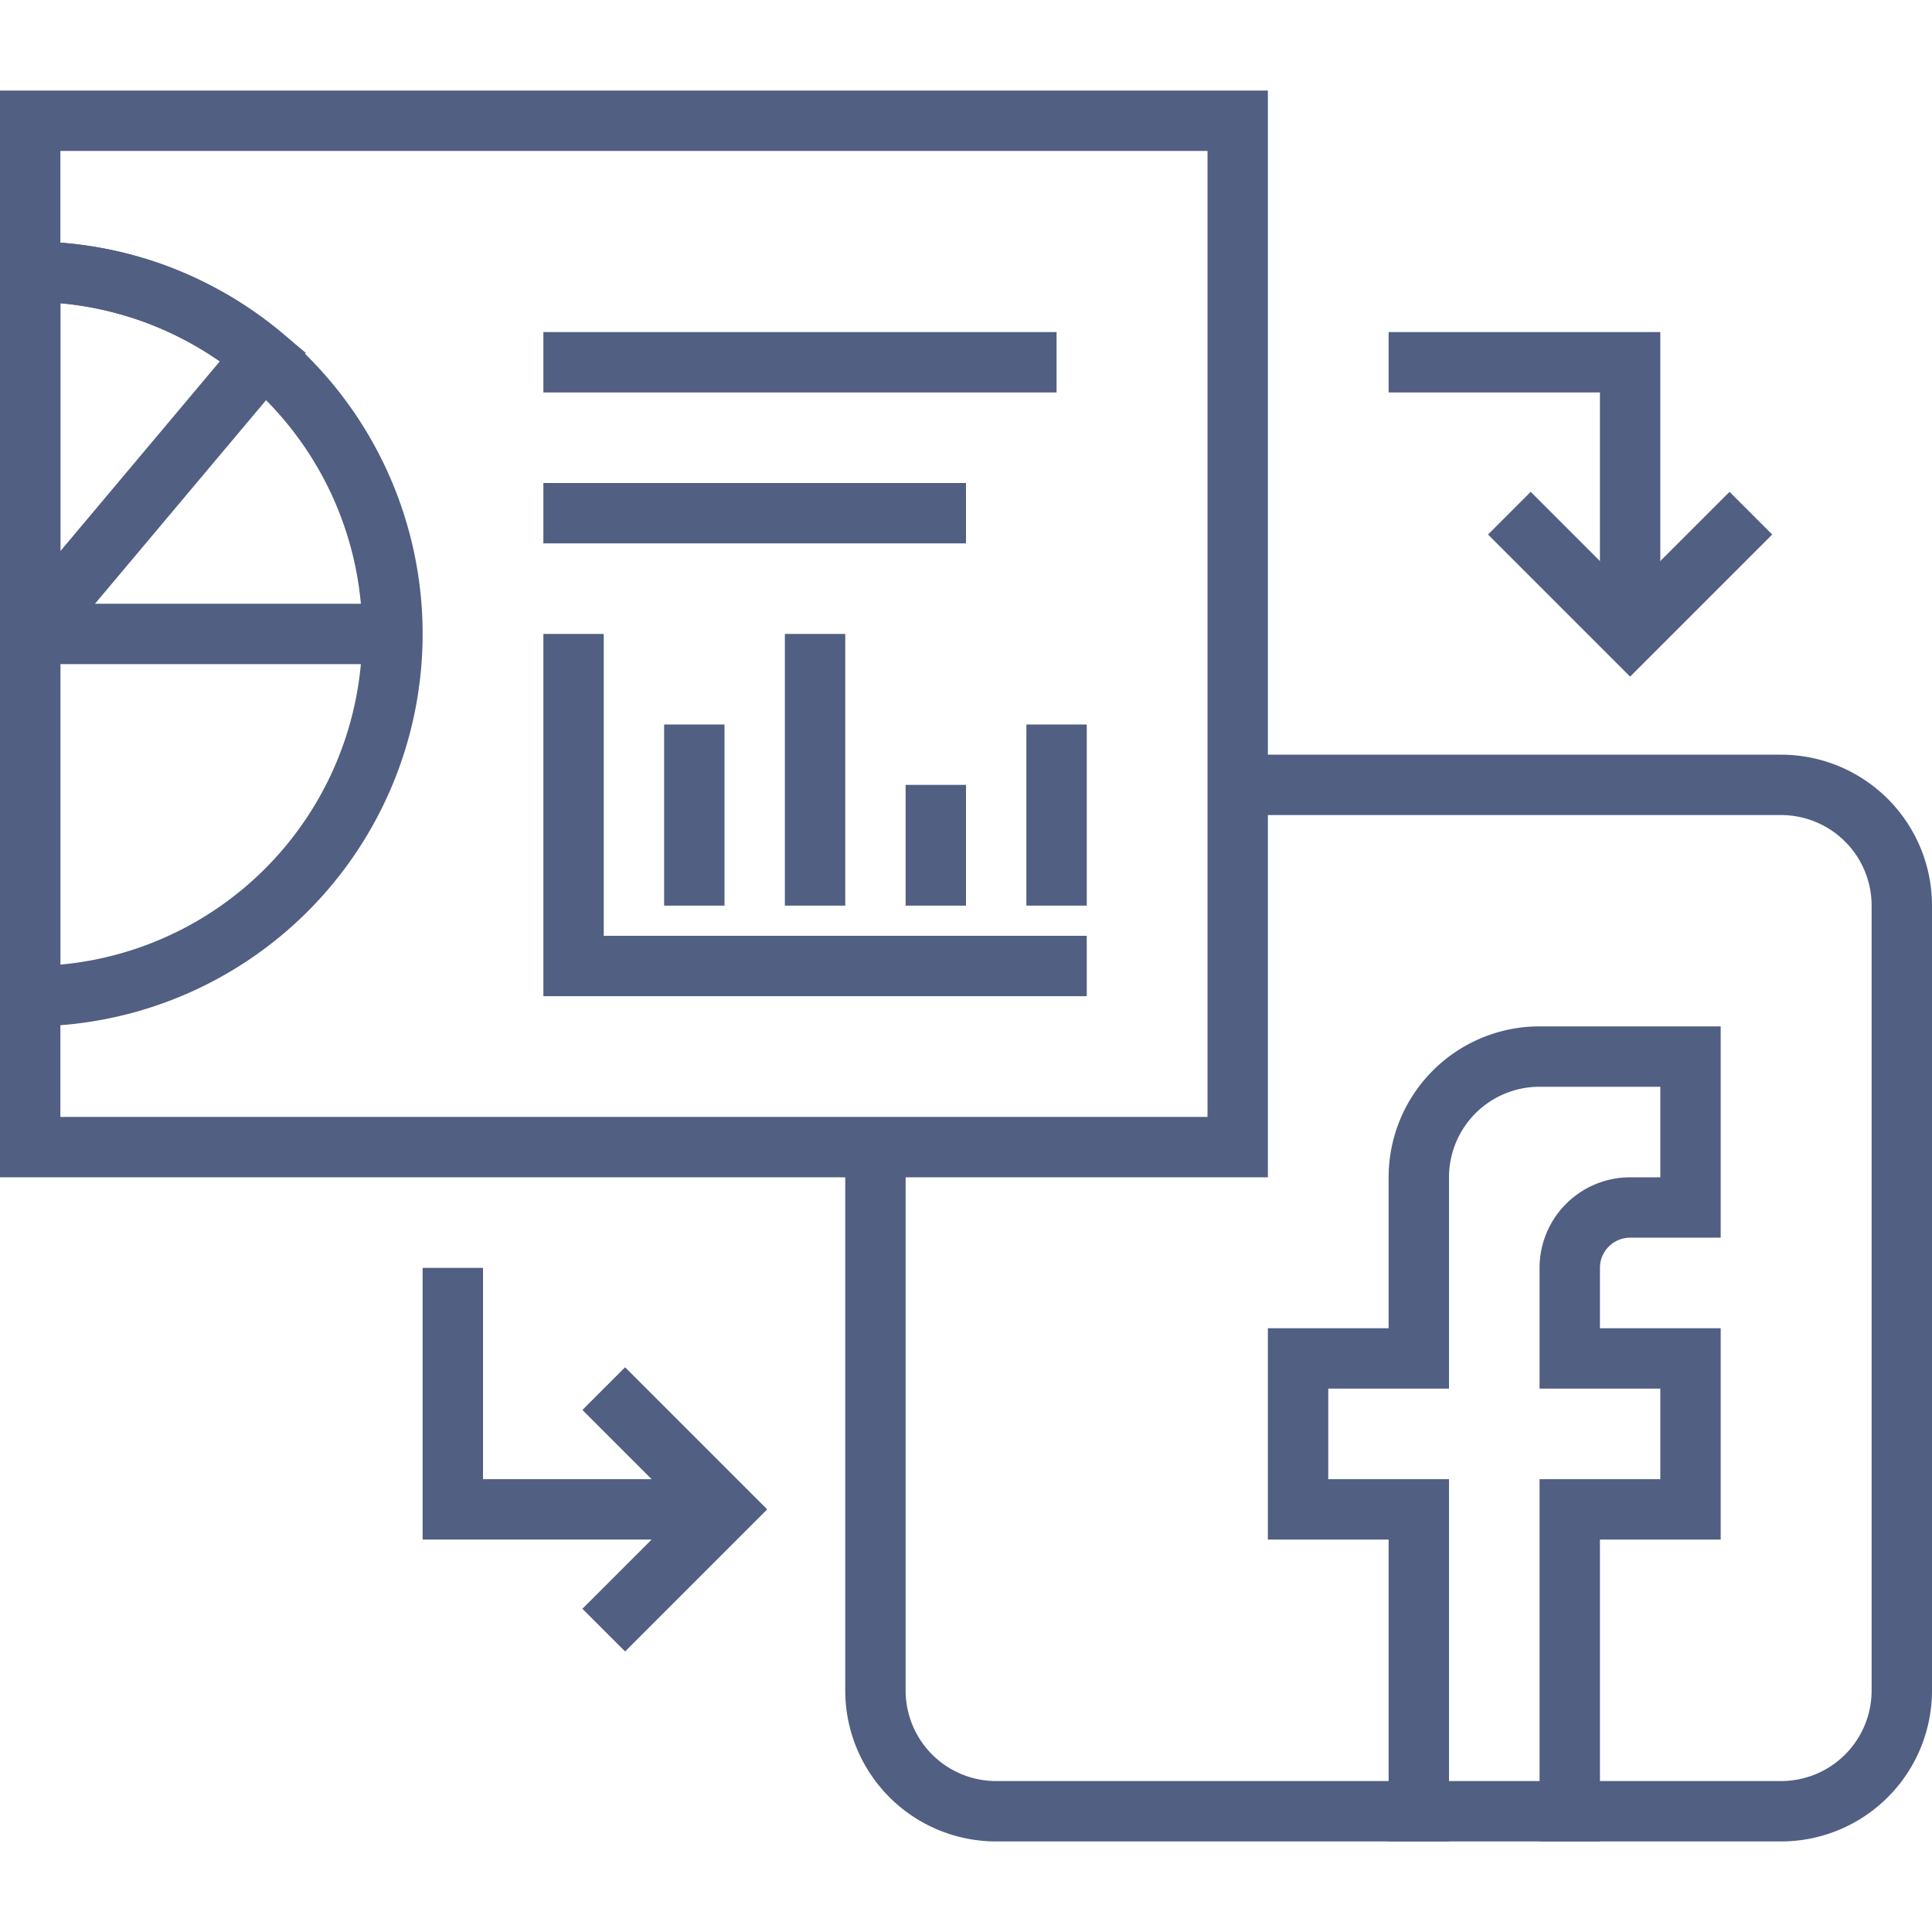
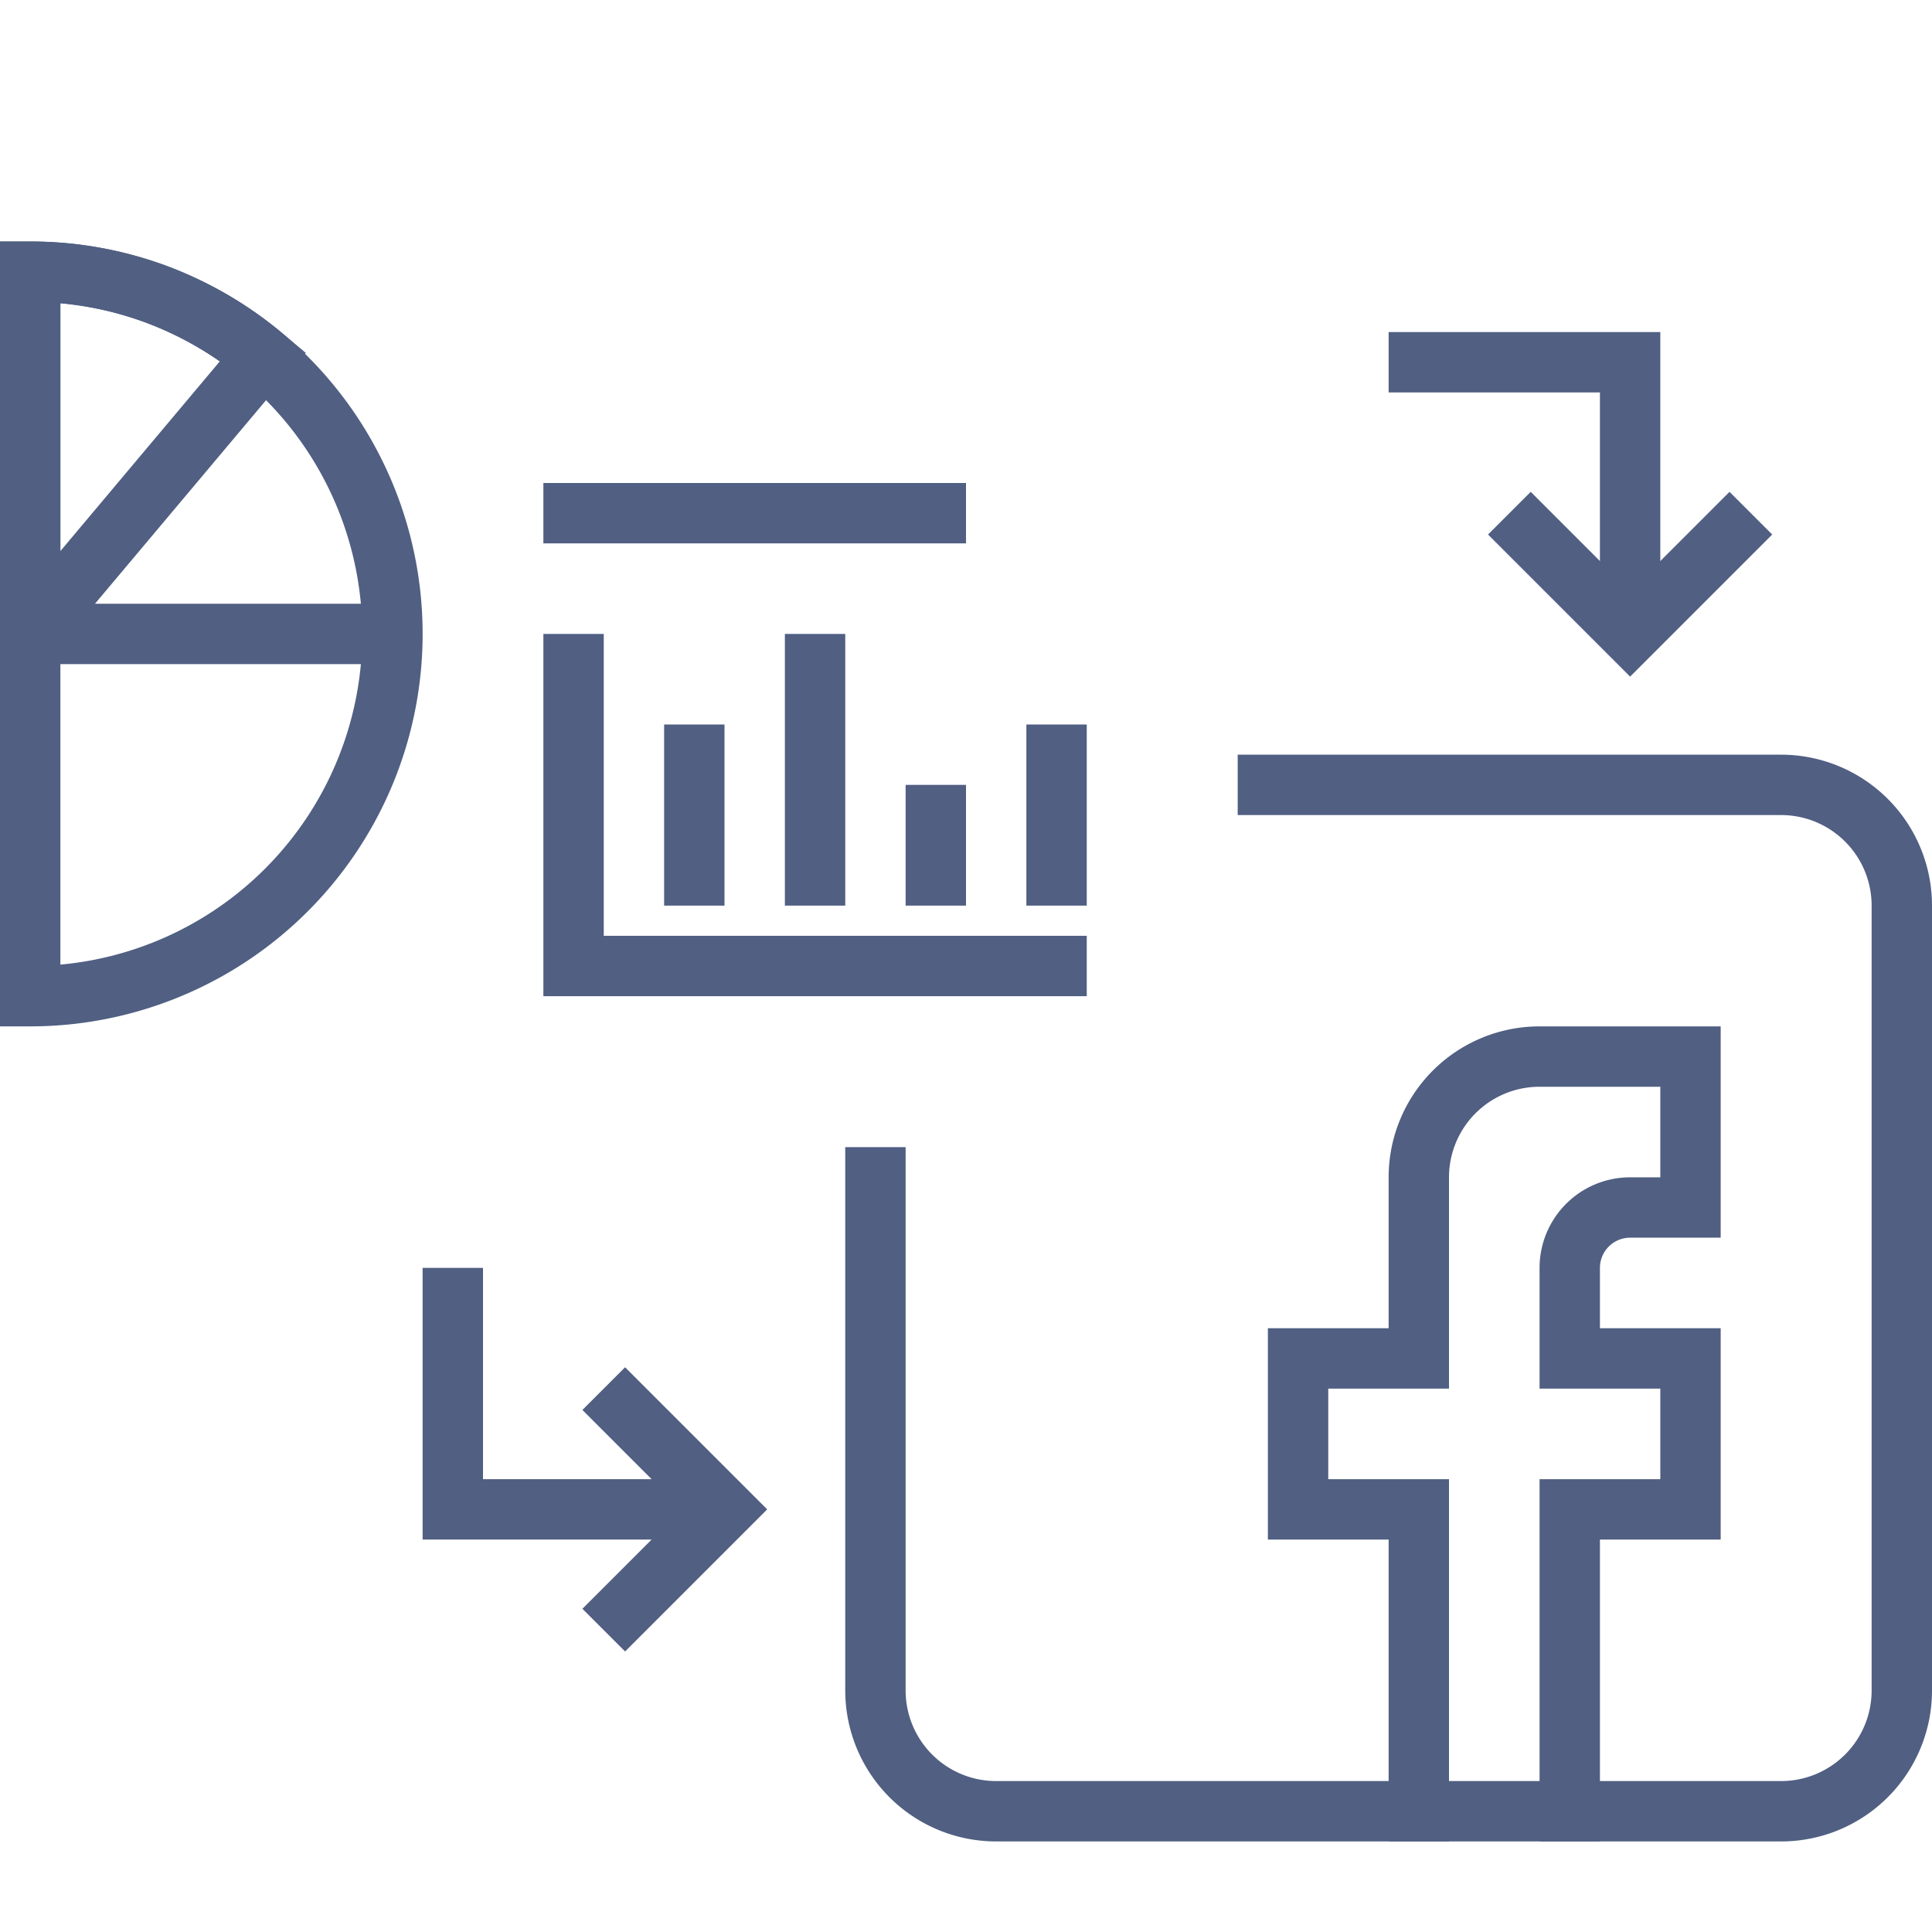
<svg xmlns="http://www.w3.org/2000/svg" viewBox="0 0 48 48" class="feature-icons" style="width: 64px; height: 64px;">
  <defs>
    <style>
													.cls-1,
													.cls-2 {
														fill: none;
													}

													.cls-1 {
														stroke: #505f82;
														stroke-miterlimit: 10;
														stroke-width: 1.5px;
													}
												</style>
  </defs>
  <title>6</title>
  <g data-name="Layer 2">
    <g data-name="Layer 1-2">
      <path class="cls-1" d="M30.75,19.5h13.5a3,3,0,0,1,3,3V42a3,3,0,0,1-3,3H24.75a3,3,0,0,1-3-3V28.5">
													</path>
-       <rect class="cls-1" x="0.75" y="3" width="30" height="25.5" />
      <path class="cls-1" d="M.75,15.75v-9a9,9,0,0,1,0,18Z" />
      <path class="cls-1" d="M.75,15.75v-9a9,9,0,0,1,3.08.54A9.1,9.1,0,0,1,6.54,8.86Z">
													</path>
      <line class="cls-1" x1="0.75" y1="15.75" x2="9.75" y2="15.75">
													</line>
-       <line class="cls-1" x1="13.5" y1="9" x2="26.25" y2="9" />
      <line class="cls-1" x1="13.5" y1="12.75" x2="24" y2="12.75" />
      <polyline class="cls-1" points="14.25 15.75 14.25 24 27 24">
													</polyline>
      <line class="cls-1" x1="17.25" y1="22.5" x2="17.25" y2="18" />
      <line class="cls-1" x1="26.25" y1="22.5" x2="26.25" y2="18" />
      <line class="cls-1" x1="20.25" y1="22.5" x2="20.25" y2="15.75">
													</line>
      <line class="cls-1" x1="23.25" y1="22.5" x2="23.25" y2="19.5">
													</line>
      <polyline class="cls-1" points="40.5 15 40.5 9 34.5 9" />
      <polyline class="cls-1" points="43.5 12.75 40.5 15.75 37.5 12.75">
													</polyline>
      <polyline class="cls-1" points="18 37.5 11.25 37.5 11.25 31.5">
													</polyline>
      <polyline class="cls-1" points="15 40.5 18 37.5 15 34.5" />
      <path class="cls-1" d="M35.25,45.75V37.5h-3V33.75h3v-4.5a3,3,0,0,1,3-3H42V30H40.5A1.5,1.5,0,0,0,39,31.5v2.25h3V37.5H39v8.25">
													</path>
      <rect class="cls-2" width="48" height="48" style="stroke: none;">
													</rect>
    </g>
  </g>
</svg>